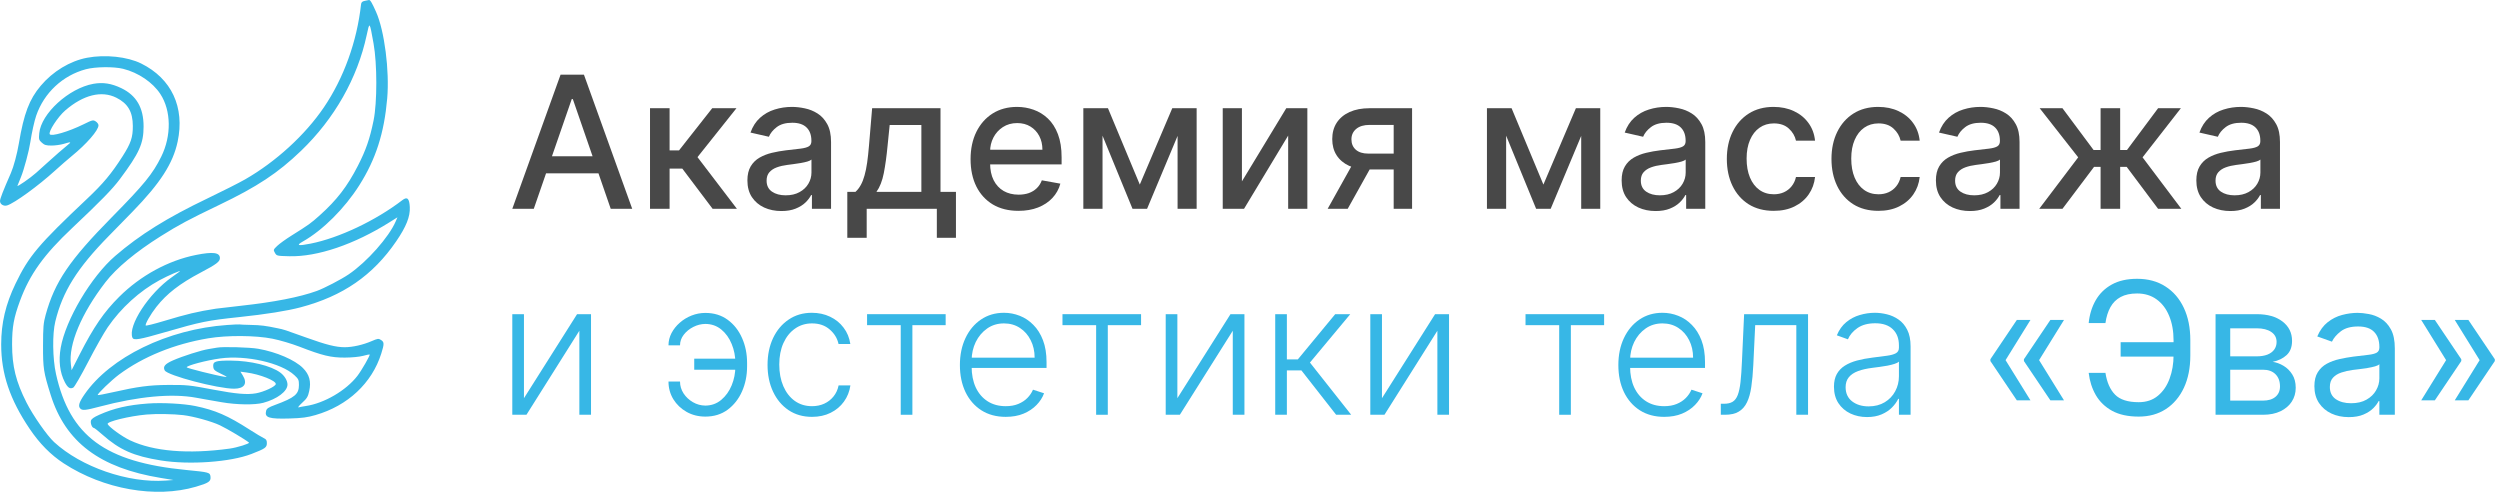
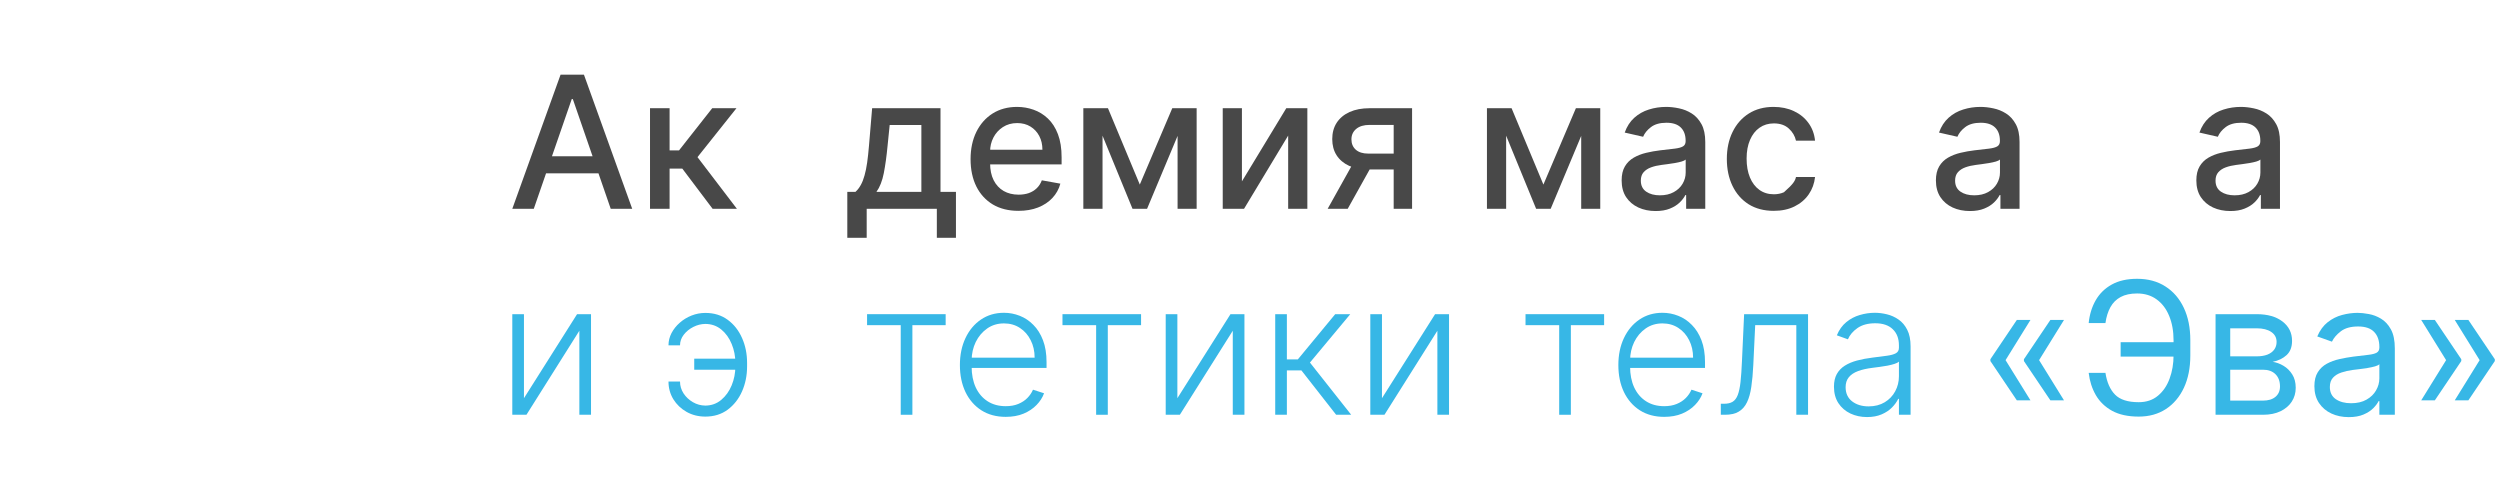
<svg xmlns="http://www.w3.org/2000/svg" width="244" height="48" viewBox="0 0 244 48" fill="none">
-   <path fill-rule="evenodd" clip-rule="evenodd" d="M35.603 0.084C35.352 0.136 35.261 0.222 35.238 0.427C34.841 4.048 33.55 7.624 31.605 10.487C29.777 13.178 26.916 15.793 23.922 17.508C23.338 17.843 21.703 18.67 20.289 19.347C16.296 21.259 13.651 22.906 11.238 24.985C8.897 27.002 6.405 31.201 5.926 33.938C5.704 35.211 5.839 36.352 6.325 37.295C6.61 37.849 6.836 37.995 7.155 37.828C7.269 37.768 7.923 36.636 8.607 35.313C9.292 33.99 10.147 32.476 10.508 31.95C11.805 30.057 13.63 28.398 15.572 27.348C16.424 26.886 17.722 26.326 17.543 26.496C17.516 26.522 17.167 26.774 16.768 27.056C14.523 28.639 12.468 31.791 12.923 32.952C13.038 33.245 13.576 33.156 16.091 32.426C19.625 31.4 20.231 31.277 23.363 30.946C25.956 30.673 28.023 30.343 29.343 29.993C33.469 28.9 36.397 26.877 38.672 23.549C39.652 22.116 40.042 21.134 39.996 20.215C39.955 19.364 39.746 19.169 39.268 19.536C36.669 21.529 33.08 23.229 30.317 23.777C29.076 24.023 28.865 23.963 29.568 23.565C31.506 22.467 33.632 20.349 35.065 18.088C36.679 15.541 37.496 13.001 37.791 9.607C38.027 6.909 37.523 2.996 36.704 1.161C36.296 0.247 36.135 -0.022 36.009 0.001C35.97 0.008 35.788 0.046 35.603 0.084ZM36.46 4.254C36.816 6.238 36.817 10.003 36.463 11.745C36.097 13.544 35.713 14.655 34.922 16.194C33.89 18.205 32.869 19.528 31.192 21.029C30.321 21.808 30.162 21.922 28.458 22.989C27.9 23.338 27.267 23.794 27.052 24.002C26.674 24.367 26.667 24.389 26.833 24.679C27.001 24.973 27.023 24.978 28.241 25.009C30.984 25.077 34.578 23.857 38.035 21.683L38.791 21.208L38.623 21.601C37.967 23.138 35.815 25.565 34.038 26.772C33.299 27.274 31.643 28.136 30.908 28.401C29.24 29.002 26.754 29.488 23.531 29.841C22.363 29.97 21.256 30.098 21.071 30.127C19.256 30.41 18.27 30.644 15.953 31.343C15.044 31.617 14.268 31.809 14.228 31.77C14.126 31.671 14.694 30.672 15.26 29.954C16.279 28.66 17.543 27.681 19.588 26.602C21.132 25.787 21.463 25.538 21.463 25.191C21.463 24.64 20.794 24.551 19.129 24.883C16.424 25.422 13.718 26.896 11.636 28.967C10.149 30.445 9.138 31.919 7.77 34.602L6.989 36.133L6.92 35.586C6.671 33.617 7.937 30.599 10.292 27.545C11.366 26.152 13.251 24.585 15.706 23.042C17.435 21.955 18.445 21.416 21.376 20.011C25.108 18.222 27.126 16.889 29.384 14.719C32.638 11.593 34.89 7.626 35.785 3.444C36.078 2.074 36.066 2.06 36.46 4.254ZM8.496 5.637C6.831 5.954 5.161 6.964 3.972 8.375C2.86 9.693 2.333 11.083 1.843 13.987C1.668 15.027 1.334 16.269 1.065 16.885C0.297 18.639 0 19.402 0 19.623C0 19.936 0.356 20.154 0.697 20.049C1.415 19.825 3.738 18.139 5.356 16.666C5.885 16.185 6.619 15.546 6.987 15.246C8.451 14.055 9.613 12.719 9.613 12.229C9.613 12.116 9.492 11.946 9.344 11.851C9.088 11.687 9.028 11.701 8.142 12.137C6.688 12.852 5.01 13.345 4.856 13.101C4.7 12.854 5.648 11.399 6.371 10.775C8.133 9.256 9.908 8.814 11.353 9.535C12.485 10.1 12.961 10.917 12.964 12.3C12.968 13.415 12.775 13.983 11.957 15.264C10.872 16.961 10.07 17.921 8.501 19.4C3.748 23.883 2.811 24.994 1.514 27.689C0.549 29.696 0.116 31.53 0.116 33.618C0.116 36.481 0.958 38.979 2.887 41.843C3.867 43.298 4.954 44.399 6.227 45.228C10.117 47.76 15.19 48.656 19.121 47.505C20.36 47.142 20.591 46.987 20.547 46.545C20.503 46.107 20.446 46.091 18.156 45.868C10.263 45.102 6.818 42.561 5.467 36.511C5.131 35.005 5.099 32.602 5.398 31.376C6.113 28.445 7.523 26.189 10.607 23.042C11.391 22.242 12.44 21.169 12.937 20.658C15.652 17.866 16.886 15.95 17.338 13.823C18.051 10.468 16.745 7.67 13.78 6.199C12.437 5.532 10.261 5.301 8.496 5.637ZM12.021 6.717C13.498 7.085 14.903 8.037 15.648 9.172C16.711 10.793 16.747 13.247 15.736 15.292C14.904 16.976 14.063 18.007 10.925 21.19C6.772 25.402 5.339 27.516 4.454 30.738C4.237 31.527 4.203 31.928 4.2 33.727C4.195 35.967 4.25 36.319 4.945 38.539C6.39 43.151 9.734 45.672 15.706 46.649L16.935 46.85L16.153 46.905C12.497 47.161 7.924 45.58 5.28 43.147C4.601 42.522 3.235 40.568 2.592 39.3C1.556 37.259 1.18 35.746 1.18 33.618C1.18 31.908 1.345 31.004 1.956 29.347C2.908 26.768 4.273 24.867 7.056 22.244C9.822 19.637 10.969 18.461 11.697 17.486C13.595 14.945 14.012 14.019 14.014 12.347C14.017 10.519 13.312 9.308 11.834 8.601C10.87 8.139 10.044 8.013 9.106 8.182C6.717 8.613 4.008 11.089 3.831 13.002C3.775 13.598 3.793 13.662 4.082 13.924C4.34 14.158 4.5 14.206 5.029 14.206C5.379 14.206 5.912 14.132 6.214 14.043C6.967 13.819 7.003 13.833 6.576 14.177C6.139 14.53 5.466 15.117 4.53 15.963C4.16 16.298 3.706 16.707 3.521 16.872C2.954 17.379 1.639 18.288 1.703 18.129C1.736 18.046 1.893 17.659 2.051 17.268C2.35 16.529 2.833 14.73 2.96 13.877C3.097 12.965 3.353 11.808 3.535 11.283C4.305 9.054 6.117 7.363 8.384 6.757C9.312 6.51 11.112 6.49 12.021 6.717ZM22.178 31.718C16.388 32.119 10.76 34.857 8.244 38.498C7.708 39.274 7.602 39.644 7.847 39.884C8.049 40.081 8.372 40.047 9.721 39.688C13.502 38.683 16.794 38.38 19.162 38.821C19.474 38.88 19.881 38.953 20.065 38.984C20.25 39.015 20.95 39.137 21.622 39.255C23.083 39.511 24.863 39.537 25.688 39.316C27.049 38.951 28.058 38.192 28.058 37.533C28.058 37.149 27.774 36.674 27.359 36.366C26.455 35.693 24.439 35.204 22.53 35.195C21.025 35.188 20.763 35.278 20.813 35.785C20.844 36.094 20.93 36.172 21.574 36.482C22.188 36.778 22.24 36.823 21.91 36.774C21.117 36.655 18.221 35.931 18.221 35.85C18.221 35.676 20.171 35.16 21.512 34.98C24.029 34.644 27.446 35.418 28.736 36.62C29.134 36.99 29.176 37.081 29.176 37.578C29.176 38.472 28.773 38.809 26.856 39.517C26.198 39.759 26.032 39.869 25.973 40.096C25.802 40.764 26.241 40.906 28.282 40.844C29.488 40.808 29.991 40.741 30.79 40.511C33.94 39.603 36.301 37.396 37.212 34.508C37.511 33.557 37.508 33.388 37.186 33.181C36.944 33.026 36.874 33.034 36.278 33.292C35.437 33.656 34.414 33.888 33.647 33.888C32.789 33.888 31.848 33.652 29.902 32.951C27.706 32.16 27.755 32.176 27.108 32.04C25.89 31.786 25.466 31.733 24.468 31.712C23.897 31.7 23.402 31.678 23.369 31.664C23.335 31.651 22.799 31.674 22.178 31.718ZM26.605 33.06C27.321 33.204 28.484 33.548 29.23 33.837C31.477 34.708 32.302 34.907 33.647 34.901C34.335 34.898 35.075 34.828 35.436 34.731C35.774 34.64 36.063 34.578 36.08 34.594C36.149 34.662 35.3 36.144 34.88 36.688C33.779 38.115 31.65 39.359 29.846 39.628C29.57 39.669 29.253 39.728 29.143 39.759C29.033 39.789 29.189 39.588 29.491 39.312C29.961 38.882 30.06 38.717 30.18 38.164C30.383 37.231 30.198 36.555 29.566 35.919C28.781 35.129 26.991 34.357 25.207 34.041C24.365 33.892 21.692 33.82 21.165 33.932C21.033 33.961 20.683 34.019 20.387 34.063C19.689 34.165 17.808 34.763 16.862 35.183C16.091 35.525 15.879 35.789 16.08 36.156C16.351 36.648 21.249 37.937 22.849 37.937C23.853 37.937 24.183 37.429 23.693 36.641L23.465 36.275L24.056 36.354C25.376 36.529 26.979 37.167 26.915 37.492C26.867 37.735 25.759 38.248 24.984 38.387C24.129 38.539 23.029 38.446 20.871 38.037C18.481 37.583 18.255 37.56 16.376 37.571C14.581 37.582 13.428 37.735 11.026 38.279C10.235 38.459 9.567 38.584 9.541 38.559C9.455 38.475 10.88 37.102 11.626 36.55C13.987 34.803 17.015 33.574 20.329 33.018C22.171 32.709 24.952 32.728 26.605 33.06ZM14.427 39.384C12.471 39.531 11.131 39.841 9.695 40.479C9.159 40.717 8.92 40.887 8.875 41.061C8.81 41.317 8.99 41.765 9.159 41.765C9.212 41.765 9.581 42.053 9.978 42.406C11.676 43.911 13.042 44.516 15.706 44.941C18.491 45.386 22.493 45.1 24.537 44.309C25.892 43.785 26.046 43.677 26.046 43.246C26.046 42.97 25.981 42.865 25.744 42.76C25.579 42.686 24.963 42.316 24.375 41.939C22.232 40.562 21.014 40.032 19.059 39.628C17.925 39.394 15.792 39.281 14.427 39.384ZM17.886 40.517C18.901 40.639 20.647 41.123 21.463 41.508C22.171 41.842 23.972 42.913 24.3 43.196C24.407 43.288 23.135 43.685 22.413 43.784C18.366 44.341 14.976 44.059 12.691 42.975C11.915 42.608 10.669 41.704 10.505 41.389C10.383 41.156 12.636 40.604 14.308 40.458C15.258 40.375 16.935 40.403 17.886 40.517Z" fill="#37B7E6" />
  <path d="M217.681 20.597C217.059 20.597 216.496 20.482 215.993 20.252C215.491 20.017 215.092 19.679 214.798 19.235C214.508 18.792 214.363 18.249 214.363 17.605C214.363 17.052 214.47 16.596 214.683 16.238C214.896 15.88 215.184 15.596 215.546 15.387C215.908 15.179 216.313 15.021 216.76 14.914C217.208 14.808 217.664 14.727 218.128 14.671C218.716 14.603 219.194 14.548 219.56 14.505C219.927 14.459 220.193 14.384 220.359 14.282C220.525 14.179 220.608 14.013 220.608 13.783V13.738C220.608 13.18 220.451 12.748 220.135 12.441C219.824 12.134 219.36 11.98 218.742 11.98C218.099 11.98 217.591 12.123 217.221 12.409C216.854 12.69 216.601 13.003 216.46 13.348L214.664 12.939C214.877 12.343 215.188 11.861 215.597 11.495C216.01 11.124 216.486 10.855 217.023 10.689C217.559 10.519 218.124 10.434 218.716 10.434C219.108 10.434 219.524 10.48 219.963 10.574C220.406 10.664 220.819 10.83 221.203 11.073C221.591 11.316 221.908 11.663 222.155 12.115C222.403 12.562 222.526 13.144 222.526 13.86V20.38H220.66V19.037H220.583C220.459 19.284 220.274 19.527 220.027 19.766C219.78 20.005 219.462 20.203 219.074 20.36C218.687 20.518 218.222 20.597 217.681 20.597ZM218.096 19.063C218.625 19.063 219.077 18.959 219.452 18.75C219.831 18.541 220.118 18.268 220.314 17.931C220.515 17.591 220.615 17.226 220.615 16.838V15.573C220.547 15.641 220.415 15.705 220.219 15.765C220.027 15.82 219.807 15.869 219.56 15.912C219.313 15.95 219.072 15.986 218.838 16.02C218.604 16.05 218.408 16.076 218.25 16.097C217.879 16.144 217.54 16.223 217.233 16.334C216.931 16.444 216.688 16.604 216.505 16.813C216.326 17.017 216.236 17.29 216.236 17.631C216.236 18.104 216.411 18.462 216.76 18.705C217.11 18.944 217.555 19.063 218.096 19.063Z" fill="#484848" />
-   <path d="M199.027 20.38L202.831 15.356L199.072 10.562H201.297L204.333 14.64H205.017V10.562H206.928V14.64H207.593L210.629 10.562H212.853L209.114 15.356L212.898 20.38H210.629L207.567 16.289H206.928V20.38H205.017V16.289H204.377L201.297 20.38H199.027Z" fill="#484848" />
  <path d="M192.263 20.597C191.641 20.597 191.078 20.482 190.575 20.252C190.073 20.017 189.674 19.679 189.38 19.235C189.09 18.792 188.945 18.249 188.945 17.605C188.945 17.052 189.052 16.596 189.265 16.238C189.478 15.88 189.766 15.596 190.128 15.387C190.49 15.179 190.895 15.021 191.343 14.914C191.79 14.808 192.246 14.727 192.71 14.671C193.298 14.603 193.776 14.548 194.142 14.505C194.509 14.459 194.775 14.384 194.941 14.282C195.107 14.179 195.191 14.013 195.191 13.783V13.738C195.191 13.18 195.033 12.748 194.718 12.441C194.406 12.134 193.942 11.98 193.324 11.98C192.681 11.98 192.173 12.123 191.803 12.409C191.436 12.69 191.183 13.003 191.042 13.348L189.246 12.939C189.459 12.343 189.77 11.861 190.179 11.495C190.593 11.124 191.068 10.855 191.605 10.689C192.142 10.519 192.706 10.434 193.298 10.434C193.691 10.434 194.106 10.48 194.545 10.574C194.988 10.664 195.401 10.83 195.785 11.073C196.173 11.316 196.49 11.663 196.737 12.115C196.985 12.562 197.108 13.144 197.108 13.86V20.38H195.242V19.037H195.165C195.041 19.284 194.856 19.527 194.609 19.766C194.362 20.005 194.044 20.203 193.656 20.36C193.269 20.518 192.804 20.597 192.263 20.597ZM192.678 19.063C193.207 19.063 193.659 18.959 194.034 18.75C194.413 18.541 194.7 18.268 194.896 17.931C195.097 17.591 195.197 17.226 195.197 16.838V15.573C195.129 15.641 194.997 15.705 194.801 15.765C194.609 15.82 194.389 15.869 194.142 15.912C193.895 15.95 193.654 15.986 193.42 16.02C193.186 16.05 192.99 16.076 192.832 16.097C192.461 16.144 192.122 16.223 191.816 16.334C191.513 16.444 191.27 16.604 191.087 16.813C190.908 17.017 190.818 17.29 190.818 17.631C190.818 18.104 190.993 18.462 191.343 18.705C191.692 18.944 192.137 19.063 192.678 19.063Z" fill="#484848" />
-   <path d="M183.328 20.578C182.378 20.578 181.56 20.363 180.874 19.932C180.192 19.497 179.668 18.899 179.301 18.136C178.935 17.373 178.752 16.5 178.752 15.515C178.752 14.518 178.939 13.638 179.314 12.875C179.689 12.108 180.218 11.51 180.899 11.079C181.581 10.649 182.385 10.434 183.309 10.434C184.055 10.434 184.72 10.572 185.304 10.849C185.887 11.122 186.358 11.505 186.716 12C187.078 12.494 187.294 13.071 187.362 13.732H185.502C185.399 13.272 185.165 12.875 184.799 12.543C184.436 12.211 183.951 12.044 183.341 12.044C182.809 12.044 182.342 12.185 181.941 12.466C181.545 12.743 181.236 13.14 181.015 13.655C180.793 14.166 180.682 14.772 180.682 15.47C180.682 16.186 180.791 16.804 181.008 17.324C181.225 17.844 181.532 18.247 181.929 18.532C182.329 18.818 182.8 18.961 183.341 18.961C183.703 18.961 184.032 18.895 184.326 18.762C184.624 18.626 184.873 18.432 185.074 18.181C185.278 17.929 185.421 17.627 185.502 17.273H187.362C187.294 17.908 187.087 18.475 186.742 18.973C186.397 19.472 185.934 19.864 185.355 20.149C184.779 20.435 184.104 20.578 183.328 20.578Z" fill="#484848" />
-   <path d="M173.116 20.578C172.165 20.578 171.347 20.363 170.661 19.932C169.979 19.497 169.455 18.899 169.089 18.136C168.722 17.373 168.539 16.5 168.539 15.515C168.539 14.518 168.726 13.638 169.101 12.875C169.476 12.108 170.005 11.51 170.687 11.079C171.368 10.649 172.172 10.434 173.096 10.434C173.842 10.434 174.507 10.572 175.091 10.849C175.675 11.122 176.145 11.505 176.503 12C176.866 12.494 177.081 13.071 177.149 13.732H175.289C175.187 13.272 174.952 12.875 174.586 12.543C174.224 12.211 173.738 12.044 173.128 12.044C172.596 12.044 172.129 12.185 171.729 12.466C171.332 12.743 171.023 13.14 170.802 13.655C170.58 14.166 170.469 14.772 170.469 15.47C170.469 16.186 170.578 16.804 170.795 17.324C171.013 17.844 171.319 18.247 171.716 18.532C172.116 18.818 172.587 18.961 173.128 18.961C173.491 18.961 173.819 18.895 174.113 18.762C174.411 18.626 174.66 18.432 174.861 18.181C175.065 17.929 175.208 17.627 175.289 17.273H177.149C177.081 17.908 176.874 18.475 176.529 18.973C176.184 19.472 175.721 19.864 175.142 20.149C174.567 20.435 173.891 20.578 173.116 20.578Z" fill="#484848" />
+   <path d="M173.116 20.578C172.165 20.578 171.347 20.363 170.661 19.932C169.979 19.497 169.455 18.899 169.089 18.136C168.722 17.373 168.539 16.5 168.539 15.515C168.539 14.518 168.726 13.638 169.101 12.875C169.476 12.108 170.005 11.51 170.687 11.079C171.368 10.649 172.172 10.434 173.096 10.434C173.842 10.434 174.507 10.572 175.091 10.849C175.675 11.122 176.145 11.505 176.503 12C176.866 12.494 177.081 13.071 177.149 13.732H175.289C175.187 13.272 174.952 12.875 174.586 12.543C174.224 12.211 173.738 12.044 173.128 12.044C172.596 12.044 172.129 12.185 171.729 12.466C171.332 12.743 171.023 13.14 170.802 13.655C170.58 14.166 170.469 14.772 170.469 15.47C170.469 16.186 170.578 16.804 170.795 17.324C171.013 17.844 171.319 18.247 171.716 18.532C172.116 18.818 172.587 18.961 173.128 18.961C173.491 18.961 173.819 18.895 174.113 18.762C175.065 17.929 175.208 17.627 175.289 17.273H177.149C177.081 17.908 176.874 18.475 176.529 18.973C176.184 19.472 175.721 19.864 175.142 20.149C174.567 20.435 173.891 20.578 173.116 20.578Z" fill="#484848" />
  <path d="M161.589 20.597C160.967 20.597 160.404 20.482 159.902 20.252C159.399 20.017 159 19.679 158.706 19.235C158.417 18.792 158.272 18.249 158.272 17.605C158.272 17.052 158.378 16.596 158.591 16.238C158.804 15.88 159.092 15.596 159.454 15.387C159.816 15.179 160.221 15.021 160.669 14.914C161.116 14.808 161.572 14.727 162.037 14.671C162.625 14.603 163.102 14.548 163.468 14.505C163.835 14.459 164.101 14.384 164.267 14.282C164.434 14.179 164.517 14.013 164.517 13.783V13.738C164.517 13.18 164.359 12.748 164.044 12.441C163.733 12.134 163.268 11.98 162.65 11.98C162.007 11.98 161.5 12.123 161.129 12.409C160.762 12.69 160.509 13.003 160.368 13.348L158.572 12.939C158.785 12.343 159.096 11.861 159.505 11.495C159.919 11.124 160.394 10.855 160.931 10.689C161.468 10.519 162.032 10.434 162.625 10.434C163.017 10.434 163.432 10.48 163.871 10.574C164.314 10.664 164.728 10.83 165.111 11.073C165.499 11.316 165.816 11.663 166.064 12.115C166.311 12.562 166.434 13.144 166.434 13.86V20.38H164.568V19.037H164.491C164.368 19.284 164.182 19.527 163.935 19.766C163.688 20.005 163.37 20.203 162.983 20.36C162.595 20.518 162.13 20.597 161.589 20.597ZM162.005 19.063C162.533 19.063 162.985 18.959 163.36 18.75C163.739 18.541 164.027 18.268 164.223 17.931C164.423 17.591 164.523 17.226 164.523 16.838V15.573C164.455 15.641 164.323 15.705 164.127 15.765C163.935 15.82 163.716 15.869 163.468 15.912C163.221 15.95 162.98 15.986 162.746 16.02C162.512 16.05 162.316 16.076 162.158 16.097C161.787 16.144 161.449 16.223 161.142 16.334C160.839 16.444 160.596 16.604 160.413 16.813C160.234 17.017 160.145 17.29 160.145 17.631C160.145 18.104 160.319 18.462 160.669 18.705C161.018 18.944 161.463 19.063 162.005 19.063Z" fill="#484848" />
  <path d="M150.636 18.015L153.807 10.562H155.456L151.346 20.38H149.927L145.9 10.562H147.53L150.636 18.015ZM146.999 10.562V20.38H145.126V10.562H146.999ZM154.325 20.38V10.562H156.185V20.38H154.325Z" fill="#484848" />
  <path d="M136.023 20.38V12.191H133.67C133.112 12.191 132.677 12.322 132.366 12.581C132.055 12.841 131.9 13.182 131.9 13.604C131.9 14.022 132.042 14.358 132.328 14.614C132.618 14.866 133.023 14.991 133.542 14.991H136.579V16.538H133.542C132.818 16.538 132.192 16.419 131.663 16.18C131.139 15.937 130.734 15.594 130.449 15.151C130.167 14.708 130.027 14.184 130.027 13.579C130.027 12.961 130.172 12.428 130.461 11.981C130.756 11.529 131.175 11.179 131.721 10.932C132.27 10.685 132.92 10.562 133.67 10.562H137.819V20.38H136.023ZM129.579 20.38L132.347 15.419H134.303L131.535 20.38H129.579Z" fill="#484848" />
  <path d="M121.212 17.701L125.54 10.562H127.598V20.38H125.725V13.233L121.417 20.38H119.339V10.562H121.212V17.701Z" fill="#484848" />
  <path d="M111.244 18.015L114.414 10.562H116.063L111.953 20.38H110.534L106.507 10.562H108.137L111.244 18.015ZM107.607 10.562V20.38H105.734V10.562H107.607ZM114.932 20.38V10.562H116.792V20.38H114.932Z" fill="#484848" />
  <path d="M99.401 20.578C98.434 20.578 97.6 20.371 96.902 19.958C96.207 19.54 95.67 18.954 95.291 18.2C94.916 17.441 94.728 16.553 94.728 15.534C94.728 14.529 94.916 13.642 95.291 12.875C95.67 12.108 96.198 11.51 96.876 11.079C97.558 10.649 98.355 10.434 99.267 10.434C99.821 10.434 100.358 10.525 100.877 10.709C101.397 10.892 101.864 11.179 102.277 11.571C102.691 11.963 103.017 12.473 103.255 13.099C103.494 13.721 103.613 14.478 103.613 15.368V16.046H95.809V14.614H101.74C101.74 14.111 101.638 13.666 101.434 13.278C101.229 12.886 100.941 12.577 100.571 12.351C100.204 12.125 99.774 12.012 99.279 12.012C98.743 12.012 98.274 12.145 97.873 12.409C97.477 12.669 97.17 13.01 96.953 13.431C96.74 13.849 96.633 14.303 96.633 14.793V15.912C96.633 16.568 96.748 17.126 96.978 17.586C97.213 18.047 97.539 18.398 97.956 18.641C98.374 18.88 98.862 18.999 99.42 18.999C99.782 18.999 100.113 18.948 100.411 18.846C100.709 18.739 100.967 18.581 101.184 18.372C101.402 18.164 101.568 17.906 101.683 17.599L103.492 17.925C103.347 18.458 103.087 18.924 102.712 19.325C102.341 19.721 101.875 20.03 101.312 20.252C100.754 20.469 100.117 20.578 99.401 20.578Z" fill="#484848" />
  <path d="M82.697 23.211V18.724H83.496C83.701 18.537 83.873 18.313 84.014 18.053C84.159 17.793 84.28 17.484 84.378 17.126C84.48 16.768 84.566 16.351 84.634 15.873C84.702 15.392 84.761 14.842 84.813 14.224L85.12 10.562H91.793V18.724H93.301V23.211H91.435V20.38H84.589V23.211H82.697ZM85.541 18.724H89.926V12.198H86.833L86.628 14.224C86.53 15.255 86.406 16.15 86.257 16.909C86.108 17.663 85.87 18.268 85.541 18.724Z" fill="#484848" />
-   <path d="M76.265 20.597C75.643 20.597 75.08 20.482 74.577 20.252C74.075 20.017 73.676 19.679 73.382 19.235C73.092 18.792 72.947 18.249 72.947 17.605C72.947 17.052 73.054 16.596 73.267 16.238C73.48 15.88 73.768 15.596 74.13 15.387C74.492 15.179 74.897 15.021 75.344 14.914C75.792 14.808 76.248 14.727 76.712 14.671C77.3 14.603 77.778 14.548 78.144 14.505C78.511 14.459 78.777 14.384 78.943 14.282C79.109 14.179 79.192 14.013 79.192 13.783V13.738C79.192 13.18 79.035 12.748 78.719 12.441C78.408 12.134 77.944 11.98 77.326 11.98C76.683 11.98 76.175 12.123 75.805 12.409C75.438 12.69 75.185 13.003 75.044 13.348L73.248 12.939C73.461 12.343 73.772 11.861 74.181 11.495C74.594 11.124 75.07 10.855 75.606 10.689C76.144 10.519 76.708 10.434 77.3 10.434C77.692 10.434 78.108 10.48 78.547 10.574C78.99 10.664 79.403 10.83 79.787 11.073C80.175 11.316 80.492 11.663 80.739 12.115C80.987 12.562 81.11 13.144 81.11 13.86V20.38H79.244V19.037H79.167C79.043 19.284 78.858 19.527 78.611 19.766C78.364 20.005 78.046 20.203 77.658 20.36C77.271 20.518 76.806 20.597 76.265 20.597ZM76.68 19.063C77.209 19.063 77.66 18.959 78.035 18.75C78.415 18.541 78.702 18.268 78.898 17.931C79.099 17.591 79.199 17.226 79.199 16.838V15.573C79.131 15.641 78.999 15.705 78.803 15.765C78.611 15.82 78.391 15.869 78.144 15.912C77.897 15.95 77.656 15.986 77.422 16.02C77.188 16.05 76.992 16.076 76.834 16.097C76.463 16.144 76.124 16.223 75.817 16.334C75.515 16.444 75.272 16.604 75.089 16.813C74.91 17.017 74.82 17.29 74.82 17.631C74.82 18.104 74.995 18.462 75.344 18.705C75.694 18.944 76.139 19.063 76.68 19.063Z" fill="#484848" />
  <path d="M63.441 20.38V10.562H65.352V14.678H66.273L69.513 10.562H71.878L68.075 15.336L71.923 20.38H69.552L66.592 16.455H65.352V20.38H63.441Z" fill="#484848" />
  <path d="M52.097 20.38H50L54.711 7.289H56.993L61.704 20.38H59.607L55.906 9.666H55.804L52.097 20.38ZM52.448 15.253H59.249V16.915H52.448V15.253Z" fill="#484848" />
  <path d="M236.309 39.075L238.764 35.111H240.221V35.239L237.639 39.075H236.309ZM236.309 31.225H237.639L240.221 35.06V35.188H238.764L236.309 31.225ZM239.582 39.075L242.036 35.111H243.494V35.239L240.911 39.075H239.582ZM239.582 31.225H240.911L243.494 35.06V35.188H242.036L239.582 31.225Z" fill="#37B7E6" />
  <path d="M229.235 40.711C228.612 40.711 228.048 40.594 227.541 40.359C227.034 40.121 226.631 39.778 226.333 39.33C226.034 38.878 225.885 38.333 225.885 37.694C225.885 37.131 225.996 36.675 226.218 36.326C226.439 35.972 226.735 35.695 227.106 35.495C227.477 35.295 227.886 35.145 228.333 35.047C228.785 34.945 229.239 34.864 229.695 34.805C230.291 34.728 230.775 34.67 231.146 34.632C231.521 34.589 231.794 34.519 231.964 34.421C232.139 34.323 232.226 34.153 232.226 33.91V33.858C232.226 33.228 232.053 32.738 231.708 32.388C231.367 32.039 230.85 31.864 230.155 31.864C229.435 31.864 228.87 32.022 228.461 32.337C228.052 32.653 227.764 32.989 227.598 33.347L226.166 32.836C226.422 32.239 226.763 31.775 227.189 31.442C227.619 31.106 228.088 30.871 228.595 30.739C229.107 30.603 229.61 30.535 230.104 30.535C230.419 30.535 230.781 30.573 231.191 30.65C231.604 30.722 232.002 30.873 232.386 31.104C232.774 31.334 233.095 31.681 233.351 32.145C233.607 32.61 233.735 33.232 233.735 34.012V40.481H232.226V39.151H232.149C232.047 39.364 231.877 39.592 231.638 39.835C231.399 40.078 231.082 40.285 230.686 40.455C230.289 40.626 229.806 40.711 229.235 40.711ZM229.465 39.356C230.061 39.356 230.564 39.239 230.973 39.004C231.387 38.77 231.698 38.467 231.906 38.096C232.12 37.726 232.226 37.336 232.226 36.927V35.546C232.162 35.623 232.021 35.693 231.804 35.757C231.591 35.817 231.344 35.87 231.063 35.917C230.786 35.959 230.515 35.998 230.251 36.032C229.991 36.062 229.78 36.087 229.618 36.108C229.226 36.16 228.86 36.243 228.519 36.358C228.182 36.469 227.909 36.637 227.7 36.863C227.496 37.084 227.394 37.387 227.394 37.77C227.394 38.295 227.588 38.691 227.975 38.959C228.367 39.224 228.864 39.356 229.465 39.356Z" fill="#37B7E6" />
  <path d="M216.238 40.481V30.663H220.252C221.309 30.663 222.148 30.901 222.771 31.378C223.393 31.856 223.704 32.486 223.704 33.271C223.704 33.867 223.527 34.33 223.173 34.658C222.82 34.981 222.366 35.201 221.812 35.316C222.174 35.367 222.526 35.495 222.866 35.7C223.212 35.904 223.497 36.185 223.723 36.543C223.949 36.897 224.062 37.332 224.062 37.847C224.062 38.35 223.934 38.8 223.678 39.196C223.423 39.592 223.056 39.906 222.579 40.136C222.102 40.366 221.531 40.481 220.866 40.481H216.238ZM217.67 39.1H220.866C221.386 39.1 221.793 38.977 222.087 38.729C222.381 38.482 222.528 38.146 222.528 37.719C222.528 37.212 222.381 36.814 222.087 36.524C221.793 36.23 221.386 36.083 220.866 36.083H217.67V39.1ZM217.67 34.779H220.252C220.657 34.779 221.004 34.724 221.294 34.613C221.584 34.498 221.805 34.336 221.959 34.127C222.116 33.914 222.195 33.663 222.195 33.373C222.195 32.959 222.023 32.636 221.678 32.401C221.332 32.163 220.857 32.043 220.252 32.043H217.67V34.779Z" fill="#37B7E6" />
  <path d="M212.369 33.398V34.805H206.974V33.398H212.369ZM203.855 36.39H205.491C205.632 37.31 205.943 38.018 206.425 38.512C206.906 39.006 207.677 39.254 208.738 39.254C209.488 39.254 210.115 39.043 210.618 38.621C211.125 38.199 211.504 37.641 211.755 36.946C212.011 36.251 212.139 35.495 212.139 34.677V33.219C212.139 32.316 211.996 31.521 211.711 30.835C211.429 30.145 211.023 29.608 210.49 29.224C209.961 28.837 209.326 28.643 208.585 28.643C207.937 28.643 207.4 28.758 206.974 28.988C206.548 29.218 206.216 29.548 205.977 29.979C205.738 30.409 205.576 30.927 205.491 31.532H203.855C203.94 30.697 204.168 29.955 204.539 29.308C204.914 28.655 205.436 28.144 206.105 27.773C206.778 27.398 207.605 27.211 208.585 27.211C209.65 27.211 210.571 27.46 211.346 27.959C212.122 28.453 212.721 29.15 213.143 30.049C213.564 30.944 213.775 31.992 213.775 33.194V34.702C213.775 35.904 213.567 36.952 213.149 37.847C212.731 38.738 212.145 39.43 211.391 39.925C210.637 40.415 209.753 40.66 208.738 40.66C207.699 40.66 206.834 40.472 206.143 40.097C205.457 39.718 204.927 39.207 204.552 38.563C204.181 37.916 203.949 37.191 203.855 36.39Z" fill="#37B7E6" />
  <path d="M198.174 39.075H196.844L194.262 35.239V35.111H195.719L198.174 39.075ZM198.174 31.225L195.719 35.188H194.262V35.06L196.844 31.225H198.174ZM201.447 39.075H200.117L197.535 35.239V35.111H198.992L201.447 39.075ZM201.447 31.225L198.992 35.188H197.535V35.06L200.117 31.225H201.447Z" fill="#37B7E6" />
  <path d="M182.223 40.705C181.63 40.705 181.089 40.589 180.599 40.359C180.109 40.125 179.719 39.788 179.429 39.349C179.14 38.906 178.995 38.369 178.995 37.739C178.995 37.253 179.086 36.844 179.27 36.511C179.453 36.179 179.713 35.906 180.049 35.693C180.386 35.48 180.784 35.312 181.245 35.188C181.705 35.065 182.212 34.969 182.766 34.901C183.316 34.832 183.78 34.773 184.159 34.721C184.543 34.67 184.835 34.589 185.035 34.479C185.235 34.368 185.336 34.189 185.336 33.942V33.712C185.336 33.042 185.135 32.516 184.735 32.133C184.338 31.745 183.767 31.551 183.022 31.551C182.314 31.551 181.737 31.707 181.289 32.018C180.846 32.329 180.535 32.695 180.356 33.117L179.276 32.727C179.498 32.19 179.804 31.762 180.196 31.442C180.588 31.119 181.027 30.886 181.513 30.746C181.999 30.601 182.491 30.528 182.99 30.528C183.365 30.528 183.755 30.577 184.159 30.675C184.569 30.773 184.948 30.944 185.297 31.187C185.647 31.425 185.93 31.76 186.147 32.19C186.365 32.616 186.473 33.158 186.473 33.814V40.481H185.336V38.928H185.265C185.129 39.217 184.927 39.498 184.658 39.771C184.39 40.044 184.053 40.268 183.648 40.442C183.243 40.617 182.768 40.705 182.223 40.705ZM182.376 39.663C182.981 39.663 183.505 39.528 183.949 39.26C184.392 38.991 184.733 38.636 184.971 38.192C185.214 37.745 185.336 37.253 185.336 36.716V35.297C185.25 35.378 185.108 35.45 184.907 35.514C184.711 35.578 184.483 35.636 184.223 35.687C183.968 35.734 183.712 35.774 183.456 35.808C183.201 35.842 182.971 35.872 182.766 35.898C182.212 35.966 181.739 36.072 181.347 36.217C180.955 36.362 180.654 36.562 180.446 36.818C180.237 37.069 180.132 37.393 180.132 37.79C180.132 38.386 180.346 38.849 180.772 39.177C181.198 39.501 181.733 39.663 182.376 39.663Z" fill="#37B7E6" />
  <path d="M167.951 40.481V39.407H168.258C168.607 39.407 168.888 39.343 169.101 39.215C169.319 39.083 169.487 38.861 169.606 38.55C169.726 38.239 169.815 37.815 169.875 37.278C169.934 36.741 169.981 36.068 170.015 35.258L170.226 30.663H176.465V40.481H175.321V31.736H171.307L171.121 35.642C171.083 36.439 171.019 37.14 170.929 37.745C170.844 38.35 170.704 38.855 170.508 39.26C170.316 39.665 170.047 39.969 169.702 40.174C169.361 40.379 168.914 40.481 168.36 40.481H167.951Z" fill="#37B7E6" />
  <path d="M162.426 40.685C161.51 40.685 160.718 40.472 160.049 40.046C159.38 39.616 158.862 39.021 158.495 38.263C158.133 37.5 157.952 36.622 157.952 35.629C157.952 34.641 158.133 33.763 158.495 32.996C158.862 32.224 159.367 31.621 160.01 31.187C160.658 30.748 161.406 30.528 162.254 30.528C162.787 30.528 163.3 30.626 163.794 30.822C164.289 31.014 164.732 31.31 165.124 31.711C165.52 32.107 165.833 32.608 166.064 33.213C166.294 33.814 166.409 34.526 166.409 35.348V35.91H158.738V34.907H165.245C165.245 34.276 165.118 33.709 164.862 33.207C164.61 32.7 164.259 32.299 163.807 32.005C163.36 31.711 162.842 31.564 162.254 31.564C161.632 31.564 161.084 31.73 160.611 32.062C160.138 32.395 159.767 32.834 159.499 33.379C159.235 33.925 159.1 34.521 159.096 35.169V35.77C159.096 36.55 159.23 37.231 159.499 37.815C159.772 38.395 160.157 38.844 160.656 39.164C161.154 39.484 161.745 39.643 162.426 39.643C162.891 39.643 163.298 39.571 163.647 39.426C164.001 39.281 164.297 39.087 164.536 38.844C164.779 38.597 164.962 38.327 165.086 38.033L166.166 38.384C166.017 38.797 165.772 39.179 165.431 39.528C165.094 39.878 164.672 40.159 164.165 40.372C163.662 40.581 163.083 40.685 162.426 40.685Z" fill="#37B7E6" />
  <path d="M148.891 31.736V30.663H156.562V31.736H153.315V40.481H152.177V31.736H148.891Z" fill="#37B7E6" />
  <path d="M134.88 38.864L140.064 30.663H141.425V40.481H140.288V32.28L135.123 40.481H133.742V30.663H134.88V38.864Z" fill="#37B7E6" />
  <path d="M124.461 40.481V30.663H125.599V35.08H126.666L130.316 30.663H131.786L127.849 35.386L131.876 40.481H130.406L127.018 36.153H125.599V40.481H124.461Z" fill="#37B7E6" />
  <path d="M114.911 38.864L120.095 30.663H121.457V40.481H120.319V32.28L115.154 40.481H113.773V30.663H114.911V38.864Z" fill="#37B7E6" />
  <path d="M103.698 31.736V30.663H111.368V31.736H108.121V40.481H106.983V31.736H103.698Z" fill="#37B7E6" />
  <path d="M98.161 40.685C97.245 40.685 96.452 40.472 95.783 40.046C95.114 39.616 94.596 39.021 94.23 38.263C93.868 37.5 93.686 36.622 93.686 35.629C93.686 34.641 93.868 33.763 94.23 32.996C94.596 32.224 95.101 31.621 95.745 31.187C96.392 30.748 97.14 30.528 97.988 30.528C98.521 30.528 99.034 30.626 99.529 30.822C100.023 31.014 100.466 31.31 100.858 31.711C101.255 32.107 101.568 32.608 101.798 33.213C102.028 33.814 102.143 34.526 102.143 35.348V35.91H94.473V34.907H100.98C100.98 34.276 100.852 33.709 100.596 33.207C100.345 32.7 99.993 32.299 99.541 32.005C99.094 31.711 98.576 31.564 97.988 31.564C97.366 31.564 96.819 31.73 96.346 32.062C95.873 32.395 95.502 32.834 95.233 33.379C94.969 33.925 94.835 34.521 94.831 35.169V35.77C94.831 36.55 94.965 37.231 95.233 37.815C95.506 38.395 95.892 38.844 96.39 39.164C96.889 39.484 97.479 39.643 98.161 39.643C98.625 39.643 99.032 39.571 99.382 39.426C99.735 39.281 100.032 39.087 100.27 38.844C100.513 38.597 100.696 38.327 100.82 38.033L101.9 38.384C101.751 38.797 101.506 39.179 101.165 39.528C100.828 39.878 100.407 40.159 99.9 40.372C99.397 40.581 98.817 40.685 98.161 40.685Z" fill="#37B7E6" />
  <path d="M84.626 31.736V30.663H92.296V31.736H89.049V40.481H87.911V31.736H84.626Z" fill="#37B7E6" />
-   <path d="M79.253 40.685C78.375 40.685 77.61 40.466 76.958 40.027C76.311 39.588 75.808 38.987 75.45 38.224C75.092 37.462 74.913 36.592 74.913 35.616C74.913 34.632 75.094 33.756 75.456 32.989C75.823 32.222 76.33 31.621 76.978 31.187C77.625 30.748 78.377 30.528 79.234 30.528C79.89 30.528 80.485 30.656 81.017 30.912C81.55 31.163 81.989 31.519 82.334 31.979C82.684 32.435 82.903 32.968 82.993 33.577H81.842C81.723 33.023 81.435 32.55 80.979 32.158C80.527 31.762 79.952 31.564 79.253 31.564C78.627 31.564 78.073 31.734 77.591 32.075C77.11 32.412 76.733 32.883 76.46 33.488C76.191 34.089 76.057 34.785 76.057 35.578C76.057 36.375 76.189 37.08 76.454 37.694C76.718 38.303 77.088 38.781 77.566 39.126C78.047 39.471 78.61 39.643 79.253 39.643C79.688 39.643 80.084 39.562 80.442 39.401C80.804 39.234 81.107 39 81.35 38.697C81.597 38.395 81.763 38.035 81.848 37.617H82.999C82.914 38.209 82.703 38.738 82.366 39.202C82.034 39.663 81.601 40.025 81.069 40.289C80.54 40.553 79.935 40.685 79.253 40.685Z" fill="#37B7E6" />
  <path d="M68.844 31.615C68.439 31.619 68.047 31.717 67.668 31.909C67.288 32.101 66.977 32.354 66.734 32.67C66.492 32.985 66.37 33.33 66.37 33.705H65.245C65.245 33.288 65.343 32.889 65.539 32.51C65.739 32.13 66.008 31.794 66.344 31.5C66.681 31.201 67.065 30.967 67.495 30.797C67.93 30.626 68.379 30.541 68.844 30.541C69.688 30.541 70.414 30.765 71.023 31.212C71.633 31.66 72.099 32.252 72.423 32.989C72.751 33.726 72.915 34.534 72.915 35.412V35.77C72.915 36.643 72.751 37.453 72.423 38.199C72.095 38.94 71.626 39.537 71.017 39.989C70.408 40.436 69.683 40.66 68.844 40.66C68.166 40.66 67.555 40.506 67.009 40.199C66.468 39.893 66.038 39.481 65.718 38.966C65.403 38.446 65.245 37.871 65.245 37.24H66.37C66.37 37.653 66.485 38.039 66.715 38.397C66.95 38.751 67.254 39.036 67.629 39.253C68.004 39.471 68.409 39.581 68.844 39.586C69.436 39.581 69.952 39.396 70.391 39.03C70.834 38.659 71.175 38.184 71.413 37.604C71.652 37.02 71.771 36.409 71.771 35.77V35.412C71.771 34.764 71.652 34.153 71.413 33.577C71.179 32.998 70.842 32.527 70.403 32.165C69.965 31.802 69.445 31.619 68.844 31.615ZM72.244 35.009V36.083H67.757V35.009H72.244Z" fill="#37B7E6" />
  <path d="M51.138 38.864L56.322 30.663H57.683V40.481H56.545V32.28L51.381 40.481H50V30.663H51.138V38.864Z" fill="#37B7E6" />
</svg>